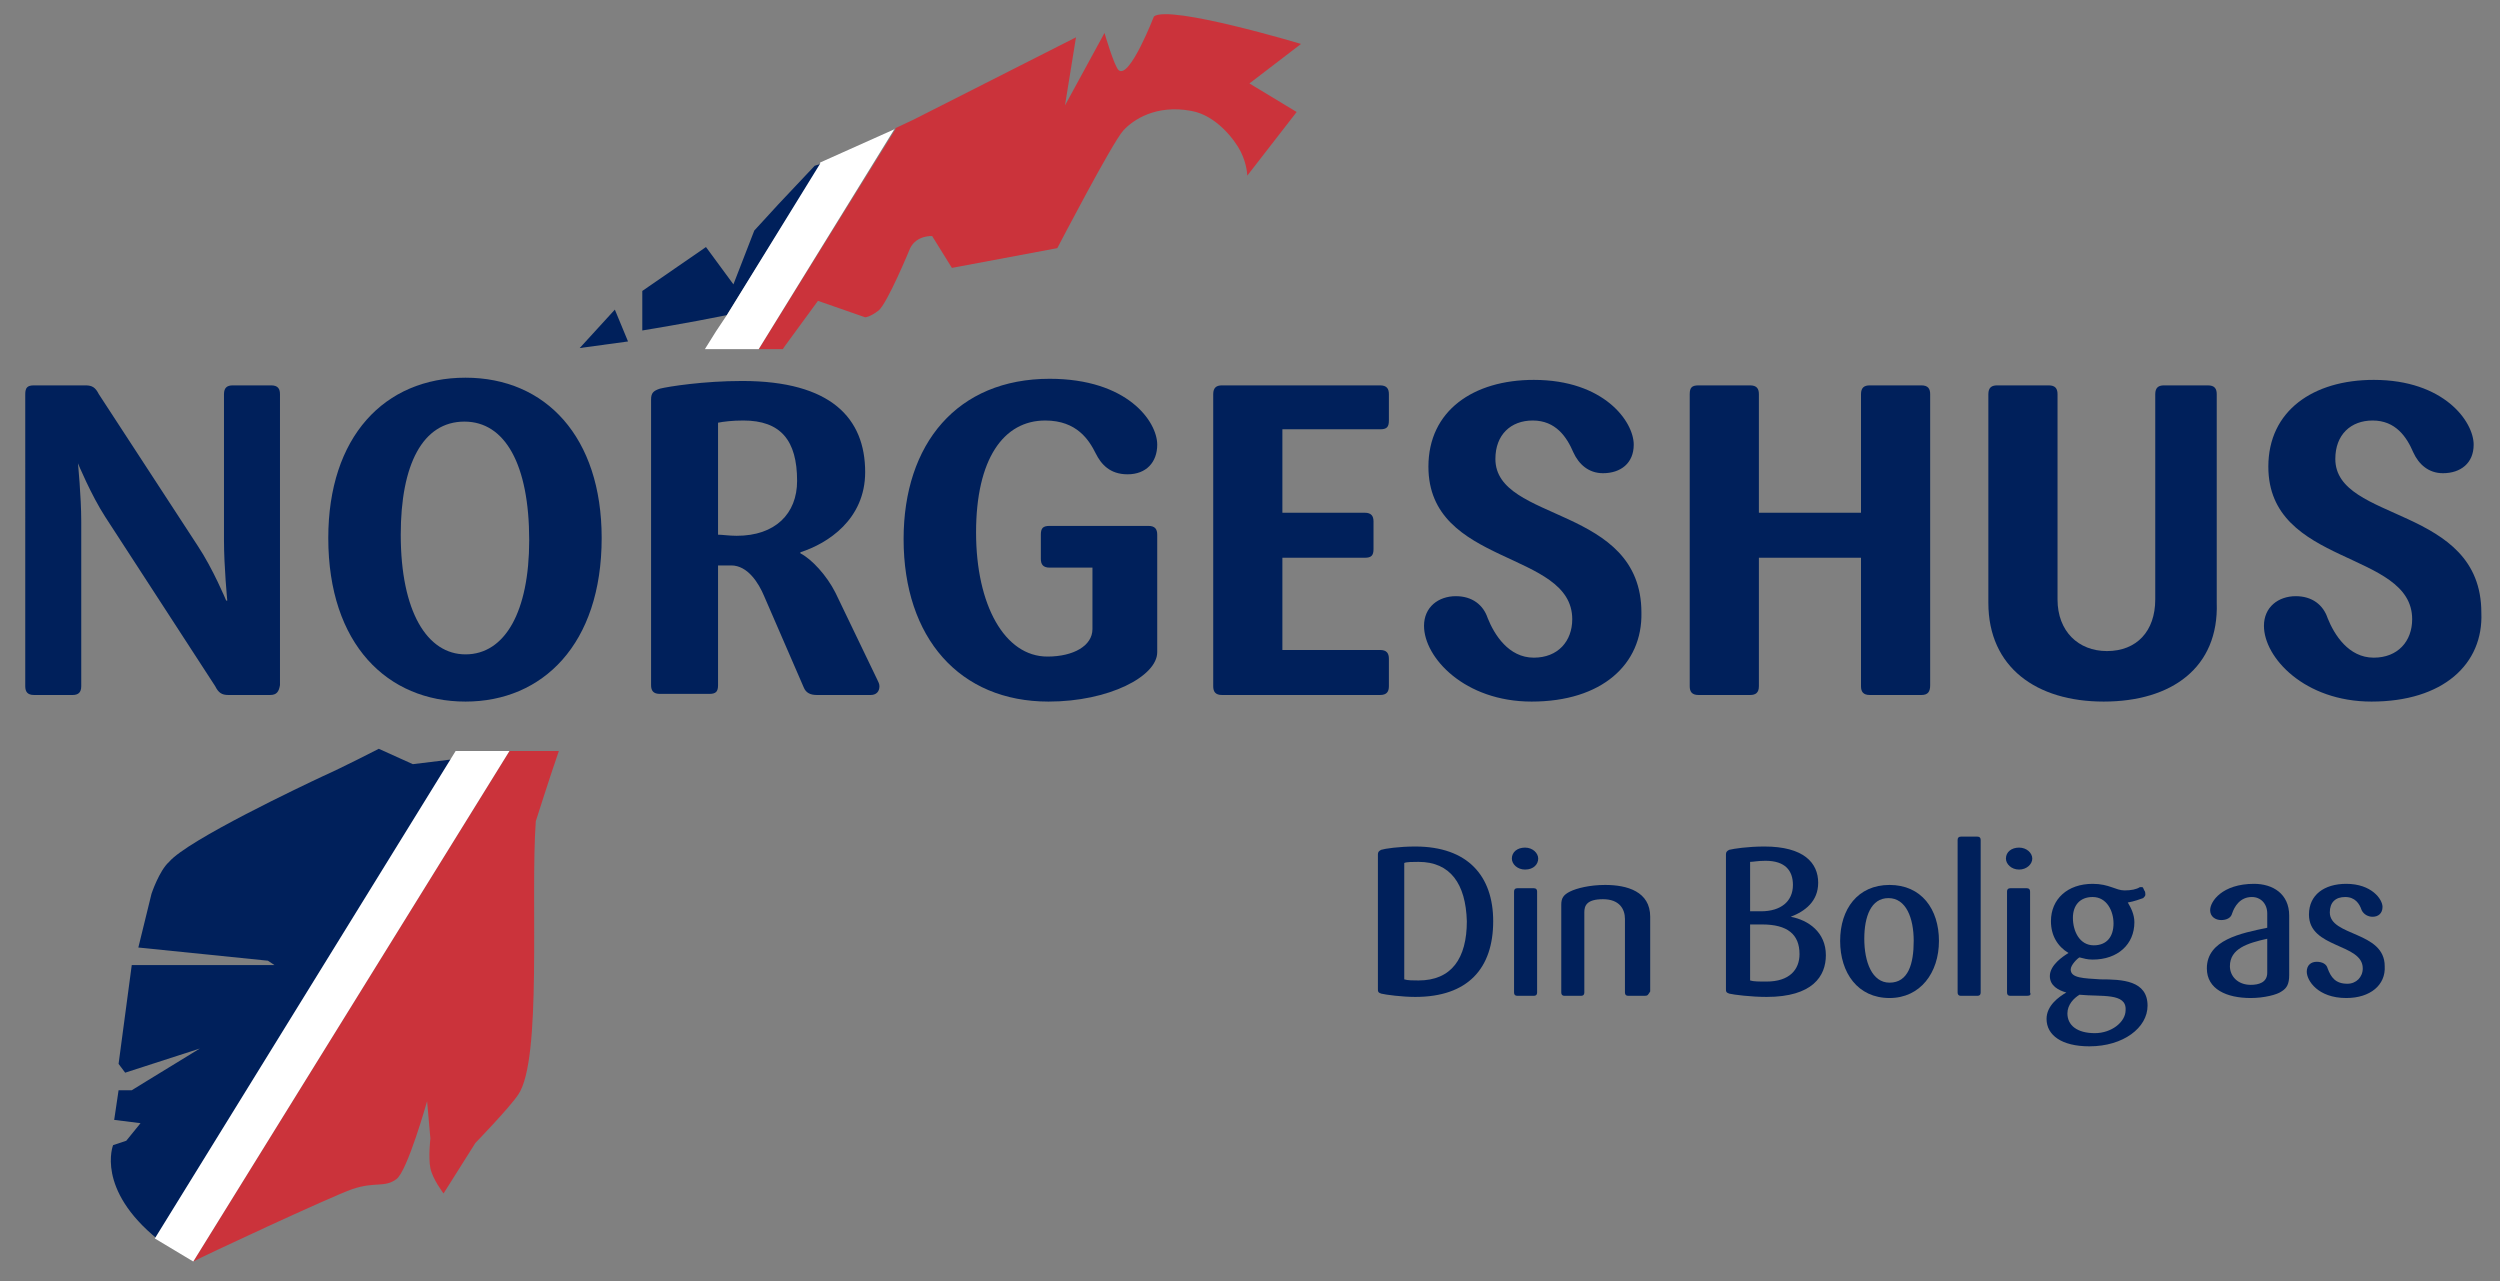
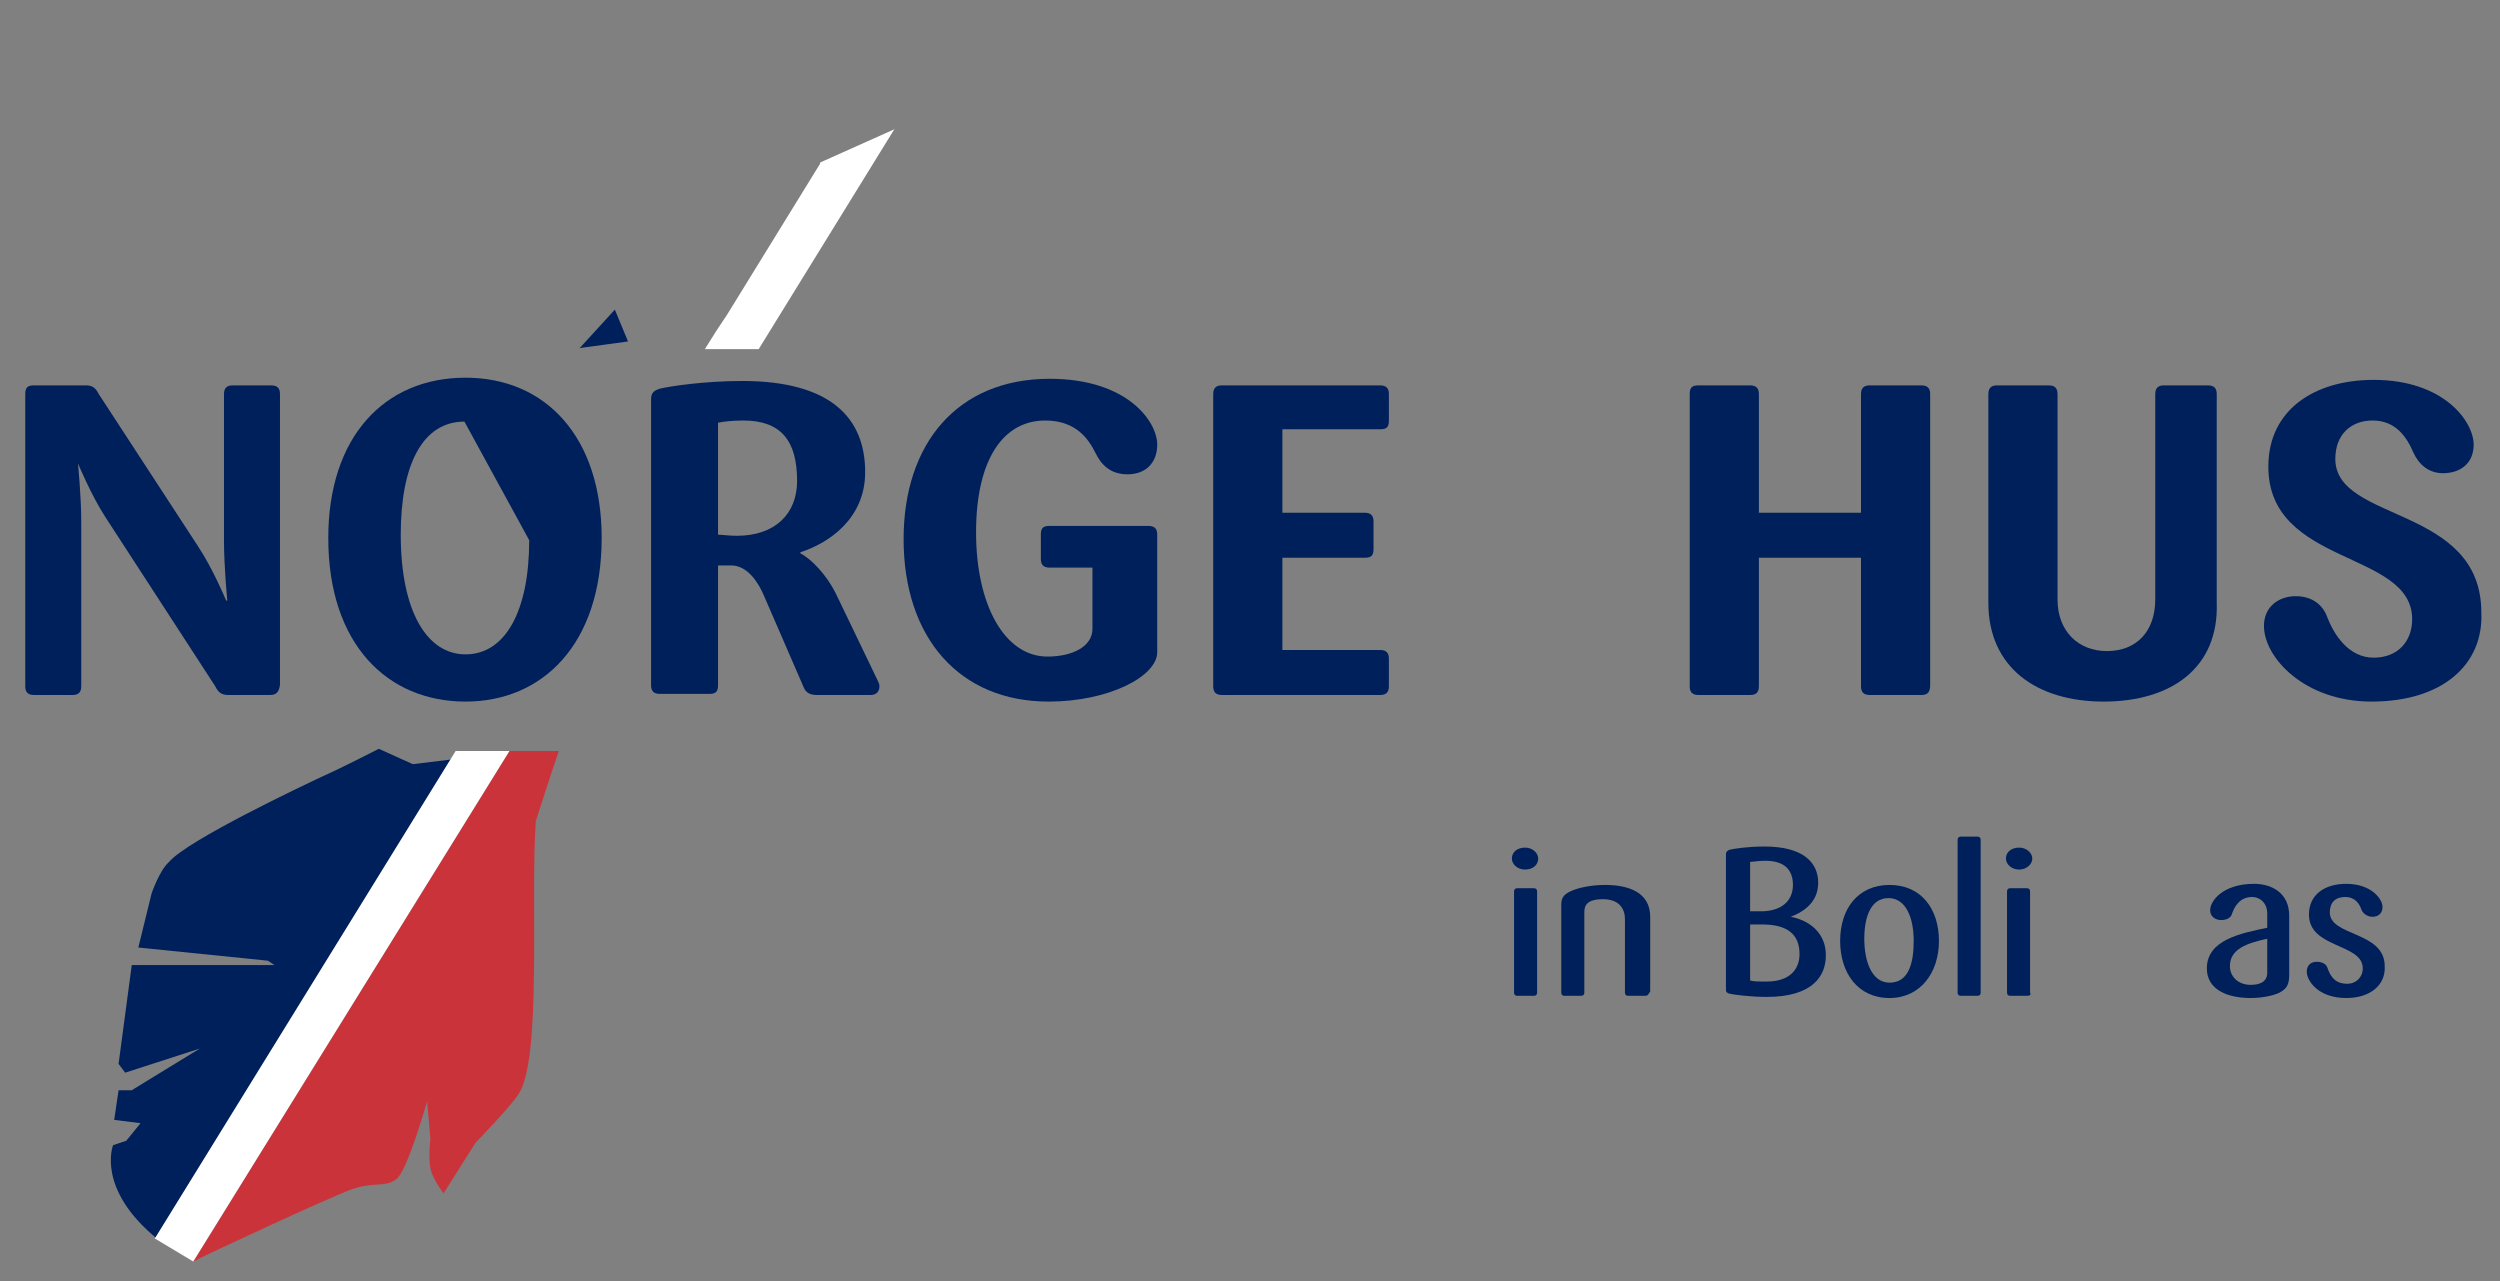
<svg xmlns="http://www.w3.org/2000/svg" version="1.1" id="Layer_1" x="0px" y="0px" viewBox="0 0 227.7 116.7" style="enable-background:new 0 0 227.7 116.7;" xml:space="preserve">
  <rect x="0" y="0" width="227.7" height="116.7" fill="#808080" stroke="none" />
  <style type="text/css">
	.st0{fill:#00205B;}
	.st1{fill:#CB333B;}
	.st2{fill:#FFFFFF;}
</style>
  <g>
    <g>
      <path class="st0" d="M24.6,63.3h-3.8c-0.6,0-0.9-0.2-1.2-0.8l-10-15.4c-1.3-2-2.5-4.9-2.5-4.9H7.1c0,0,0.3,3,0.3,5.3v15    c0,0.6-0.3,0.8-0.8,0.8H3.1c-0.6,0-0.8-0.3-0.8-0.8V35.9c0-0.6,0.2-0.8,0.8-0.8h4.7c0.6,0,0.9,0.2,1.2,0.8l9,13.8    c1.4,2.1,2.6,5,2.6,5h0.1c0,0-0.3-3.1-0.3-5.5V35.9c0-0.6,0.3-0.8,0.8-0.8h3.5c0.6,0,0.8,0.3,0.8,0.8v26.5    C25.4,63,25.2,63.3,24.6,63.3z" />
-       <path class="st0" d="M42.4,63.9c-7.1,0-12.5-5.2-12.5-14.9c0-9.2,5.1-14.6,12.5-14.6c7.3,0,12.4,5.4,12.4,14.6    C54.8,58.7,49.4,63.9,42.4,63.9z M42.3,38.4c-3.8,0-5.8,3.9-5.8,10.3c0,7,2.4,10.9,5.9,10.9c3.6,0,5.8-3.9,5.8-10.4    C48.2,42.3,46,38.4,42.3,38.4z" />
+       <path class="st0" d="M42.4,63.9c-7.1,0-12.5-5.2-12.5-14.9c0-9.2,5.1-14.6,12.5-14.6c7.3,0,12.4,5.4,12.4,14.6    C54.8,58.7,49.4,63.9,42.4,63.9z M42.3,38.4c-3.8,0-5.8,3.9-5.8,10.3c0,7,2.4,10.9,5.9,10.9c3.6,0,5.8-3.9,5.8-10.4    z" />
    </g>
    <g>
      <path class="st0" d="M79.3,63.3h-4.9c-0.6,0-1-0.2-1.2-0.7l-3.6-8.3c-0.5-1.2-1.5-2.8-3-2.8h-1.2v10.9c0,0.6-0.2,0.8-0.8,0.8h-4.5    c-0.6,0-0.8-0.3-0.8-0.8v-26c0-0.6,0.2-0.8,0.8-1c0.8-0.2,4-0.7,7.5-0.7c8.1,0,11.2,3.4,11.2,8.3c0,4.3-3.4,6.5-5.9,7.3v0.1    c1,0.5,2.4,2,3.2,3.6l3.8,7.9c0.1,0.2,0.2,0.4,0.2,0.6C80.1,63,79.8,63.3,79.3,63.3z M67.7,38.3c-1,0-1.8,0.1-2.3,0.2v10.2    c0.4,0,1,0.1,1.7,0.1c3.5,0,5.5-2,5.5-5C72.6,40.1,71.1,38.3,67.7,38.3z" />
    </g>
    <g>
      <path class="st0" d="M95.5,63.9c-8.1,0-13.2-5.8-13.2-14.8c0-8.7,4.9-14.6,13.3-14.6c7.1,0,9.8,3.9,9.8,6c0,1.6-1,2.7-2.7,2.7    c-1.6,0-2.4-0.9-2.9-1.9c-0.6-1.2-1.7-3-4.6-3c-3.8,0-6.3,3.5-6.3,10.2c0,6.6,2.6,11.3,6.5,11.3c2.4,0,4.1-1,4.1-2.5v-5.6h-3.9    c-0.6,0-0.8-0.3-0.8-0.8v-2.2c0-0.6,0.2-0.8,0.8-0.8h9c0.6,0,0.8,0.3,0.8,0.8v10.7C105.4,61.6,101,63.9,95.5,63.9z" />
      <path class="st0" d="M125.7,63.3h-14.4c-0.6,0-0.8-0.3-0.8-0.8V35.9c0-0.6,0.3-0.8,0.8-0.8h14.4c0.6,0,0.8,0.3,0.8,0.8v2.4    c0,0.6-0.2,0.8-0.8,0.8h-8.9v7.6h7.5c0.6,0,0.8,0.3,0.8,0.8V50c0,0.6-0.2,0.8-0.8,0.8h-7.5v8.4h8.9c0.6,0,0.8,0.3,0.8,0.8v2.5    C126.5,63,126.3,63.3,125.7,63.3z" />
-       <path class="st0" d="M139.5,63.9c-6.1,0-9.8-4-9.8-6.9c0-1.7,1.3-2.7,2.9-2.7c1.5,0,2.5,0.8,2.9,2c0.6,1.5,1.9,3.6,4.2,3.6    c2.2,0,3.5-1.5,3.5-3.5c0-6.3-13.1-4.8-13.1-13.9c0-5.1,4.1-7.9,9.6-7.9c6.4,0,9.1,3.8,9.1,5.9c0,1.7-1.2,2.6-2.8,2.6    c-1.3,0-2.2-0.8-2.7-1.9c-0.6-1.4-1.6-2.9-3.7-2.9c-2,0-3.4,1.3-3.4,3.5c0,5.8,13.3,4.2,13.3,14C149.6,60.5,145.9,63.9,139.5,63.9    z" />
      <path class="st0" d="M175,63.3h-4.7c-0.6,0-0.8-0.3-0.8-0.8V50.8h-9.3v11.7c0,0.6-0.3,0.8-0.8,0.8h-4.7c-0.6,0-0.8-0.3-0.8-0.8    V35.9c0-0.6,0.2-0.8,0.8-0.8h4.7c0.6,0,0.8,0.3,0.8,0.8v10.8h9.3V35.9c0-0.6,0.3-0.8,0.8-0.8h4.7c0.6,0,0.8,0.3,0.8,0.8v26.5    C175.8,63,175.6,63.3,175,63.3z" />
      <path class="st0" d="M191.6,63.9c-6.1,0-10.5-3.1-10.5-9v-19c0-0.6,0.3-0.8,0.8-0.8h4.7c0.6,0,0.8,0.3,0.8,0.8v18.7    c0,2.9,1.9,4.7,4.5,4.7c2.7,0,4.4-1.8,4.4-4.7V35.9c0-0.6,0.3-0.8,0.8-0.8h4c0.6,0,0.8,0.3,0.8,0.8v19    C202.1,60.8,197.8,63.9,191.6,63.9z" />
    </g>
    <g>
      <path class="st0" d="M216,63.9c-6.1,0-9.8-4-9.8-6.9c0-1.7,1.3-2.7,2.9-2.7c1.5,0,2.5,0.8,2.9,2c0.6,1.5,1.9,3.6,4.2,3.6    c2.2,0,3.5-1.5,3.5-3.5c0-6.3-13.1-4.8-13.1-13.9c0-5.1,4.1-7.9,9.6-7.9c6.4,0,9.1,3.8,9.1,5.9c0,1.7-1.2,2.6-2.8,2.6    c-1.3,0-2.2-0.8-2.7-1.9c-0.6-1.4-1.6-2.9-3.7-2.9c-2,0-3.4,1.3-3.4,3.5c0,5.8,13.3,4.2,13.3,14C226.2,60.5,222.5,63.9,216,63.9z" />
    </g>
    <g>
-       <path class="st0" d="M128.9,90.8c-1.2,0-2.7-0.2-3.1-0.3c-0.3-0.1-0.3-0.2-0.3-0.4V77.8c0-0.2,0.1-0.3,0.3-0.4    c0.3-0.1,1.6-0.3,3.1-0.3c4.8,0,7.1,2.7,7.1,6.8C136,88.2,133.7,90.8,128.9,90.8z M129.2,78.5c-0.5,0-1.1,0-1.3,0.1v10.6    c0.3,0.1,0.8,0.1,1.3,0.1c3,0,4.4-2,4.4-5.4C133.5,80.5,132.1,78.5,129.2,78.5z" />
      <path class="st0" d="M138.9,79.2c-0.7,0-1.2-0.5-1.2-1c0-0.6,0.5-1,1.2-1s1.2,0.5,1.2,1S139.7,79.2,138.9,79.2z M139.7,90.7h-1.5    c-0.2,0-0.3-0.1-0.3-0.3v-9.2c0-0.2,0.1-0.3,0.3-0.3h1.5c0.2,0,0.3,0.1,0.3,0.3v9.2C140,90.6,139.9,90.7,139.7,90.7z" />
      <path class="st0" d="M149.8,90.7h-1.5c-0.2,0-0.3-0.1-0.3-0.3v-6.7c0-0.9-0.5-1.8-2-1.8c-1.5,0-1.7,0.6-1.7,1.2v7.3    c0,0.2-0.1,0.3-0.3,0.3h-1.5c-0.2,0-0.3-0.1-0.3-0.3v-8c0-0.6,0.2-0.9,0.8-1.2c0.6-0.3,1.8-0.6,3.2-0.6c2,0,4.1,0.6,4.1,2.9v6.8    C150.1,90.6,150.1,90.7,149.8,90.7z" />
      <path class="st0" d="M160.9,90.8c-1.4,0-3-0.2-3.4-0.3c-0.3-0.1-0.3-0.2-0.3-0.4V77.8c0-0.2,0.1-0.3,0.3-0.4    c0.4-0.1,1.7-0.3,3.2-0.3c3.6,0,4.9,1.5,4.9,3.3c0,1.7-1.2,2.6-2.5,3.1c0,0,0,0,0,0c1.6,0.3,3.2,1.4,3.2,3.5    C166.3,88.9,165.1,90.8,160.9,90.8z M160.8,78.4c-0.7,0-1.1,0.1-1.4,0.1V83c0.2,0,0.5,0,1,0c1.8,0,2.9-0.9,2.9-2.4    C163.3,79.3,162.6,78.4,160.8,78.4z M160.5,84.2c-0.6,0-0.9,0-1.1,0v5.1c0.3,0.1,0.8,0.1,1.5,0.1c2.1,0,3-1.1,3-2.5    C163.9,85.1,162.8,84.2,160.5,84.2z" />
      <path class="st0" d="M172.1,90.9c-2.9,0-4.5-2.3-4.5-5.2s1.6-5.1,4.5-5.1s4.5,2.2,4.5,5.1S174.9,90.9,172.1,90.9z M172,81.8    c-1.6,0-2.2,1.7-2.2,3.7c0,2.1,0.7,4,2.3,4c1.7,0,2.2-1.7,2.2-3.8S173.6,81.8,172,81.8z" />
      <path class="st0" d="M180.1,90.7h-1.5c-0.2,0-0.3-0.1-0.3-0.3V76.5c0-0.2,0.1-0.3,0.3-0.3h1.5c0.2,0,0.3,0.1,0.3,0.3v13.9    C180.4,90.6,180.3,90.7,180.1,90.7z" />
      <path class="st0" d="M183.9,79.2c-0.7,0-1.2-0.5-1.2-1c0-0.6,0.5-1,1.2-1s1.2,0.5,1.2,1S184.6,79.2,183.9,79.2z M184.6,90.7h-1.5    c-0.2,0-0.3-0.1-0.3-0.3v-9.2c0-0.2,0.1-0.3,0.3-0.3h1.5c0.2,0,0.3,0.1,0.3,0.3v9.2C185,90.6,184.9,90.7,184.6,90.7z" />
-       <path class="st0" d="M190.3,95.3c-2.5,0-3.9-1-3.9-2.5c0-1.2,1.1-2,1.8-2.4c-0.7-0.2-1.5-0.6-1.5-1.5c0-1,1.2-1.8,1.7-2.1    c-1-0.6-1.6-1.6-1.6-2.9c0-2,1.5-3.4,3.8-3.4c1.5,0,2.1,0.6,2.9,0.6c0.6,0,1.1-0.1,1.4-0.3c0.1,0,0.2,0,0.2,0    c0.1,0,0.1,0.1,0.2,0.3c0.1,0.1,0.1,0.3,0.1,0.4c0,0.1-0.1,0.2-0.2,0.3c-0.3,0.1-0.8,0.3-1.4,0.4c0.3,0.5,0.6,1.1,0.6,1.8    c0,2-1.5,3.4-3.8,3.4c-0.5,0-0.8-0.1-1.2-0.2c-0.2,0.1-0.8,0.7-0.8,1.1c0,0.8,1.2,0.8,2.7,0.9c2,0,4.3,0.1,4.3,2.4    C195.6,93.6,193.4,95.3,190.3,95.3z M189.4,90.6c-0.5,0.3-1.1,0.9-1.1,1.7c0,1.1,0.9,1.8,2.5,1.8c1.5,0,2.8-1,2.8-2.1    C193.7,90.4,191.4,90.8,189.4,90.6z M190.6,81.7c-1.2,0-1.8,0.8-1.8,1.9c0,1.2,0.6,2.5,1.9,2.5c1.2,0,1.8-0.8,1.8-2    C192.5,83,191.9,81.7,190.6,81.7z" />
      <path class="st0" d="M207.8,90.3c-0.4,0.3-1.6,0.6-2.8,0.6c-2.2,0-4-0.8-4-2.7c0-2.6,3.1-3.2,5.5-3.7v-1.3c0-0.9-0.6-1.5-1.4-1.5    c-1.1,0-1.6,0.9-1.8,1.5c-0.1,0.4-0.5,0.6-1,0.6c-0.5,0-1-0.3-1-0.9c0-0.8,1.1-2.4,4-2.4c1.7,0,3.2,0.9,3.2,2.9v5.4    C208.5,89.6,208.3,90,207.8,90.3z M206.5,85.5c-1.8,0.4-3.4,0.9-3.4,2.5c0,0.9,0.7,1.7,1.9,1.7c0.7,0,1.5-0.2,1.5-1.1V85.5z" />
      <path class="st0" d="M213.7,90.9c-2.6,0-3.6-1.6-3.6-2.4c0-0.6,0.4-0.9,0.9-0.9c0.5,0,0.9,0.2,1,0.6c0.3,0.8,0.7,1.4,1.8,1.4    c0.8,0,1.4-0.6,1.4-1.4c0-2.3-4.9-1.8-4.9-4.9c0-1.8,1.4-2.8,3.4-2.8c2.3,0,3.3,1.4,3.3,2.1c0,0.6-0.4,0.9-0.9,0.9    c-0.4,0-0.8-0.2-1-0.6c-0.2-0.6-0.6-1.2-1.5-1.2c-0.9,0-1.4,0.5-1.4,1.4c0,2.2,5,1.7,5,4.9C217.3,89.7,215.9,90.9,213.7,90.9z" />
    </g>
  </g>
  <g>
    <path class="st0" d="M37.6,69.6l-3.1-1.4c0,0-3.3,1.7-5.1,2.5c-1.7,0.8-12.3,5.8-14,7.8c-0.9,0.8-1.6,2.9-1.6,2.9l-1.2,4.9   l11.8,1.2l0.6,0.4H12l-1.2,9l0.6,0.8l6.8-2.2l-4.9,3L12,99.3l-1.2,0l-0.4,2.7l2.4,0.3l-1.3,1.6l-1.2,0.4c0,0-1.6,4,4.1,8.6   l27.3-43.8L37.6,69.6z" />
  </g>
  <polygon class="st0" points="56,28.2 52.8,31.7 57.2,31.1 " />
-   <path class="st0" d="M74.2,15.1l-3.3,3.5L68.7,21l-1.9,4.9l-2.5-3.4l-5.8,4l0,3.6c0,0,4.3-0.7,7.7-1.4l8.6-13.8L74.2,15.1z" />
-   <path class="st1" d="M69.1,31.8h2.2l0.2-0.3l3-4.1l4.3,1.5c0,0,0.4,0,1.2-0.6s2.9-5.7,2.9-5.7c0.6-1.2,2-1.1,2-1.1l1.8,2.9l9.6-1.8  c0,0,5-9.6,6-10.7c0.9-1,3-2.4,6.2-1.8c2.3,0.4,4,2.7,4.5,3.7c0.6,1.2,0.6,2.2,0.6,2.2l4.5-5.8l-4.3-2.6l4.7-3.6  c0,0-12-3.6-13.4-2.5c0,0-2.2,5.7-3.2,4.9c-0.4-0.3-1.3-3.4-1.3-3.4l-3.6,6.6L98,3.4l-14.8,7.5l-1.7,0.8l0,0l0.1,0L69.1,31.8z" />
  <path class="st1" d="M50.9,68.4h-4.5l-28.8,46.5c0.7-0.4,12.5-5.9,14.5-6.6c2.1-0.7,2.9-0.1,4-0.9c1-0.7,2.8-7.1,2.8-7.1l0.3,3.4  c0,0-0.2,1.7,0,2.7s1.2,2.3,1.2,2.3l2.9-4.6c0,0,3.1-3.2,3.9-4.4c2.2-3.2,1.1-17.9,1.6-24.9C48.9,74.5,50,71,50.9,68.4z" />
  <polygon class="st2" points="69.1,31.8 81.5,11.7 81.4,11.8 74.7,14.8 74.7,14.9 66.2,28.7 65.2,30.2 64.2,31.8 " />
  <polygon class="st2" points="41.5,68.4 14.1,112.8 17.6,114.9 17.6,114.9 46.4,68.4 " />
</svg>